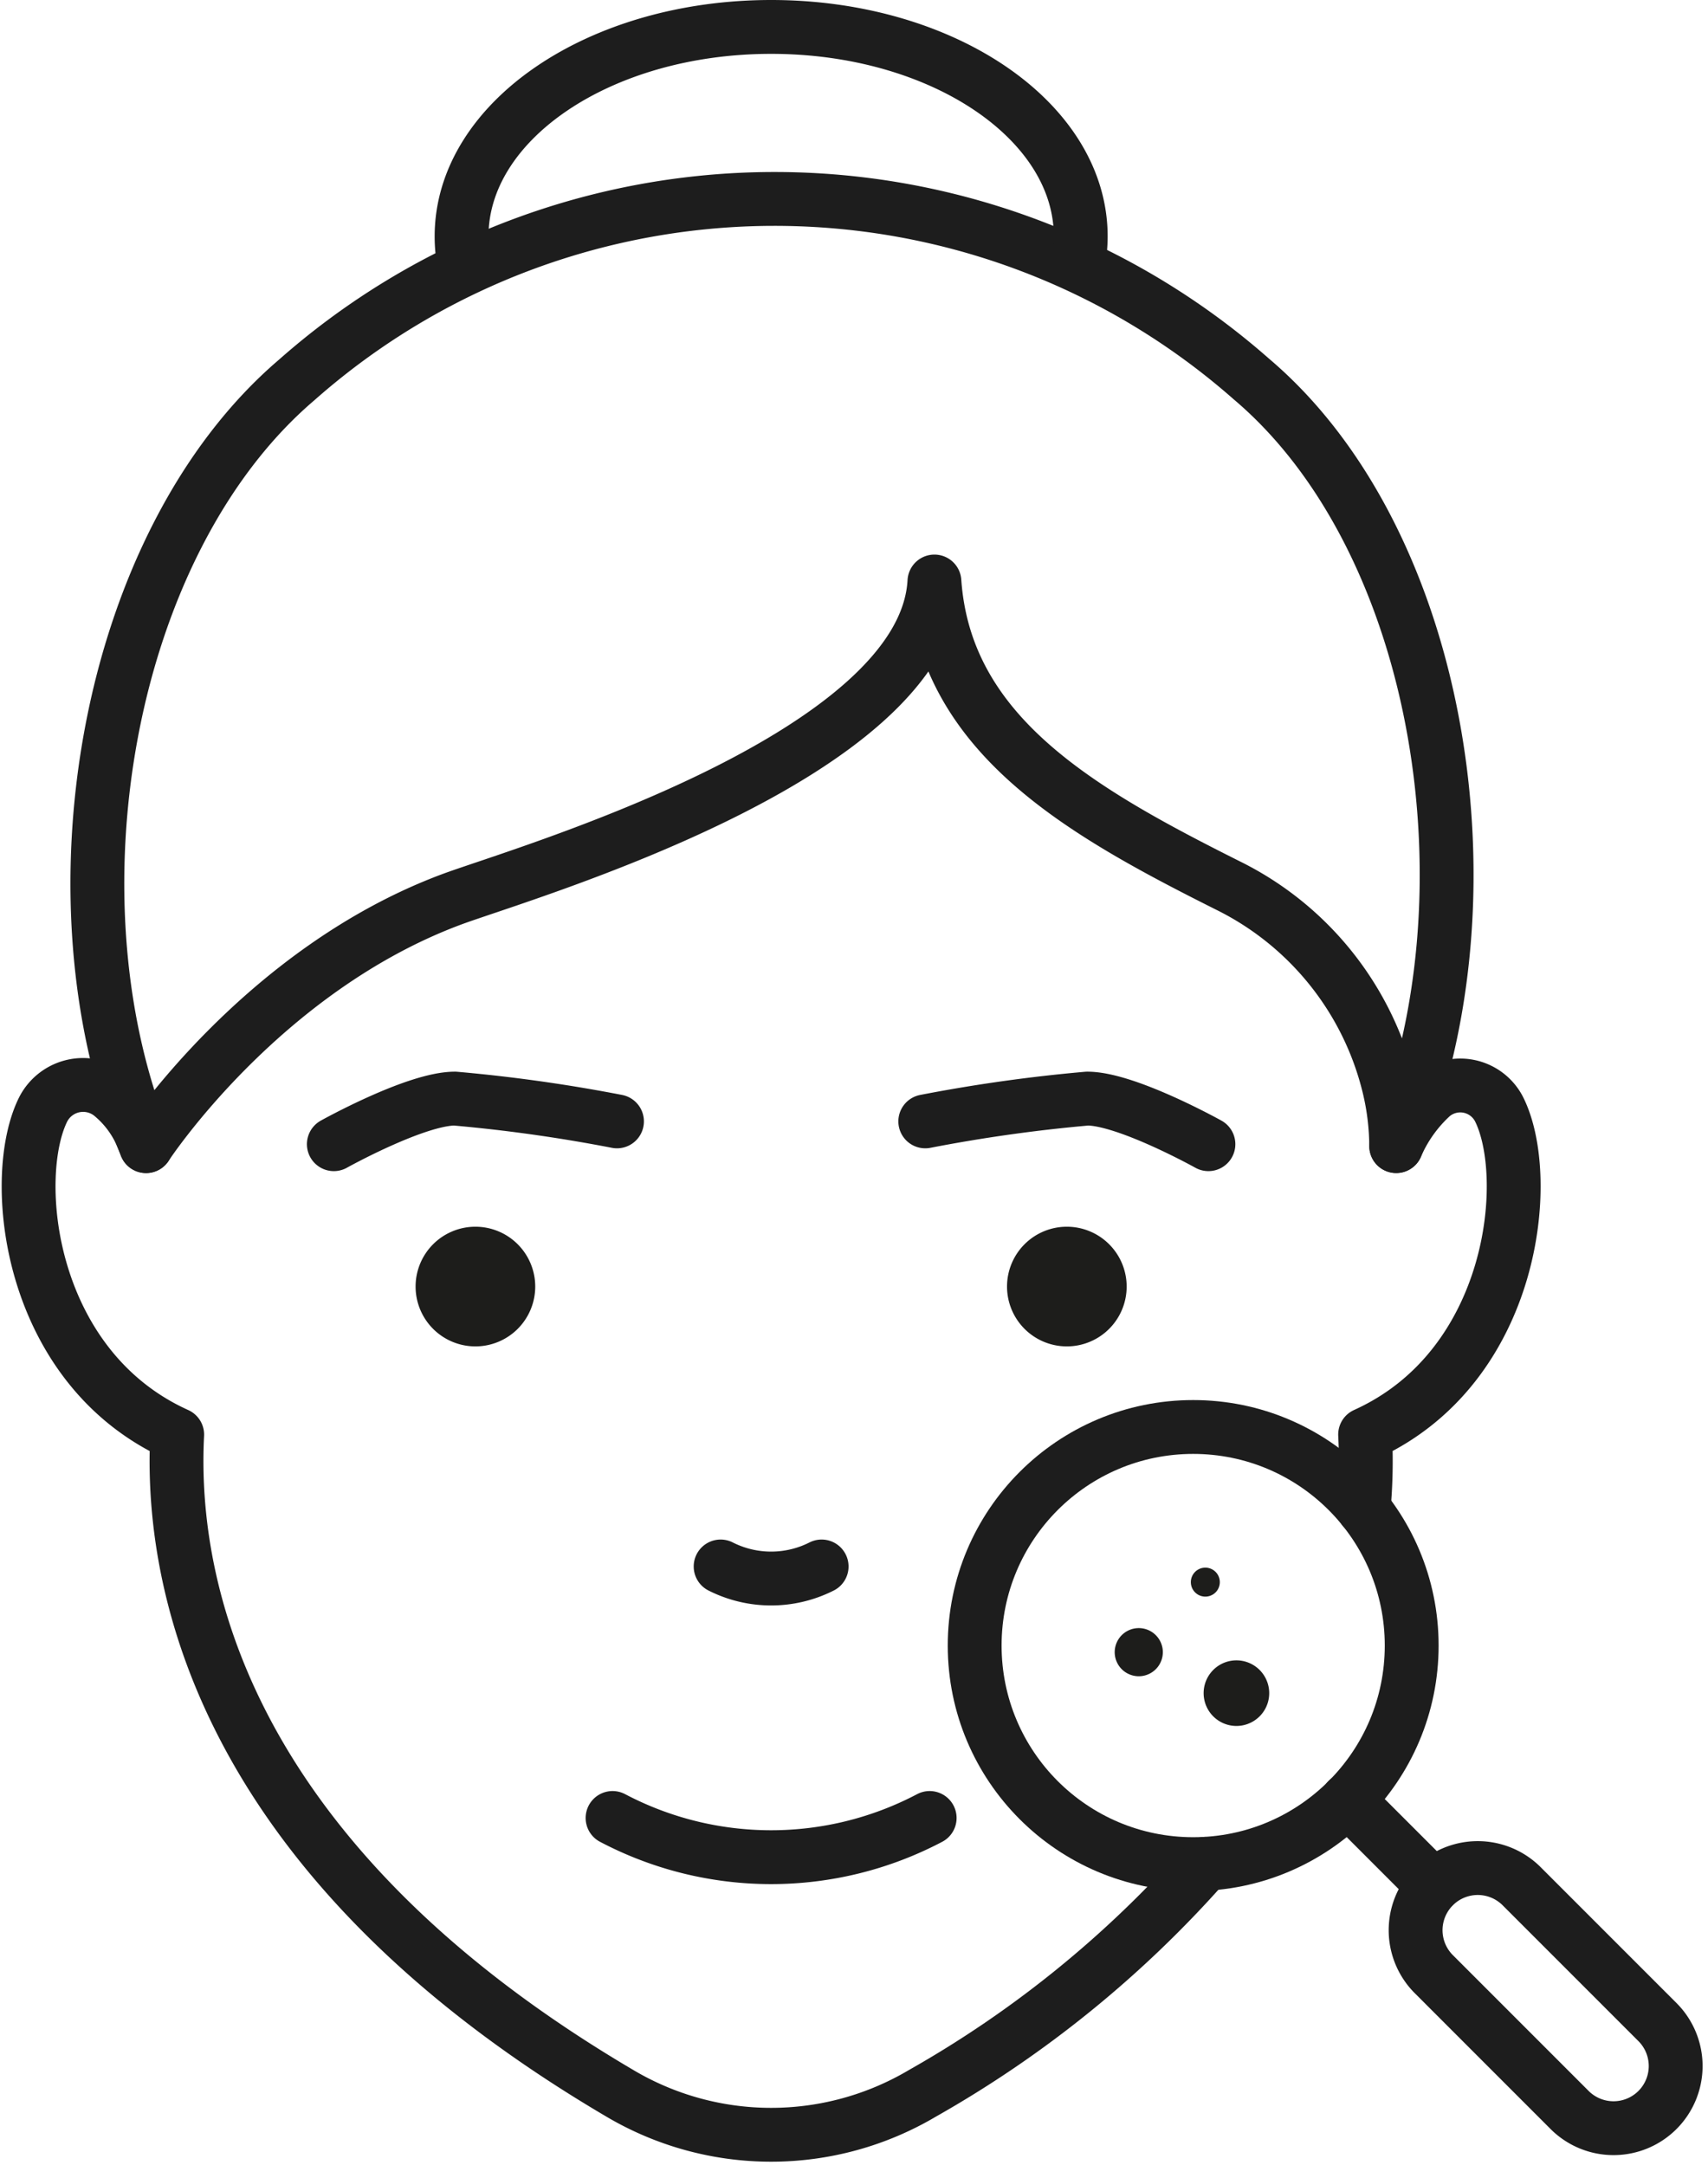
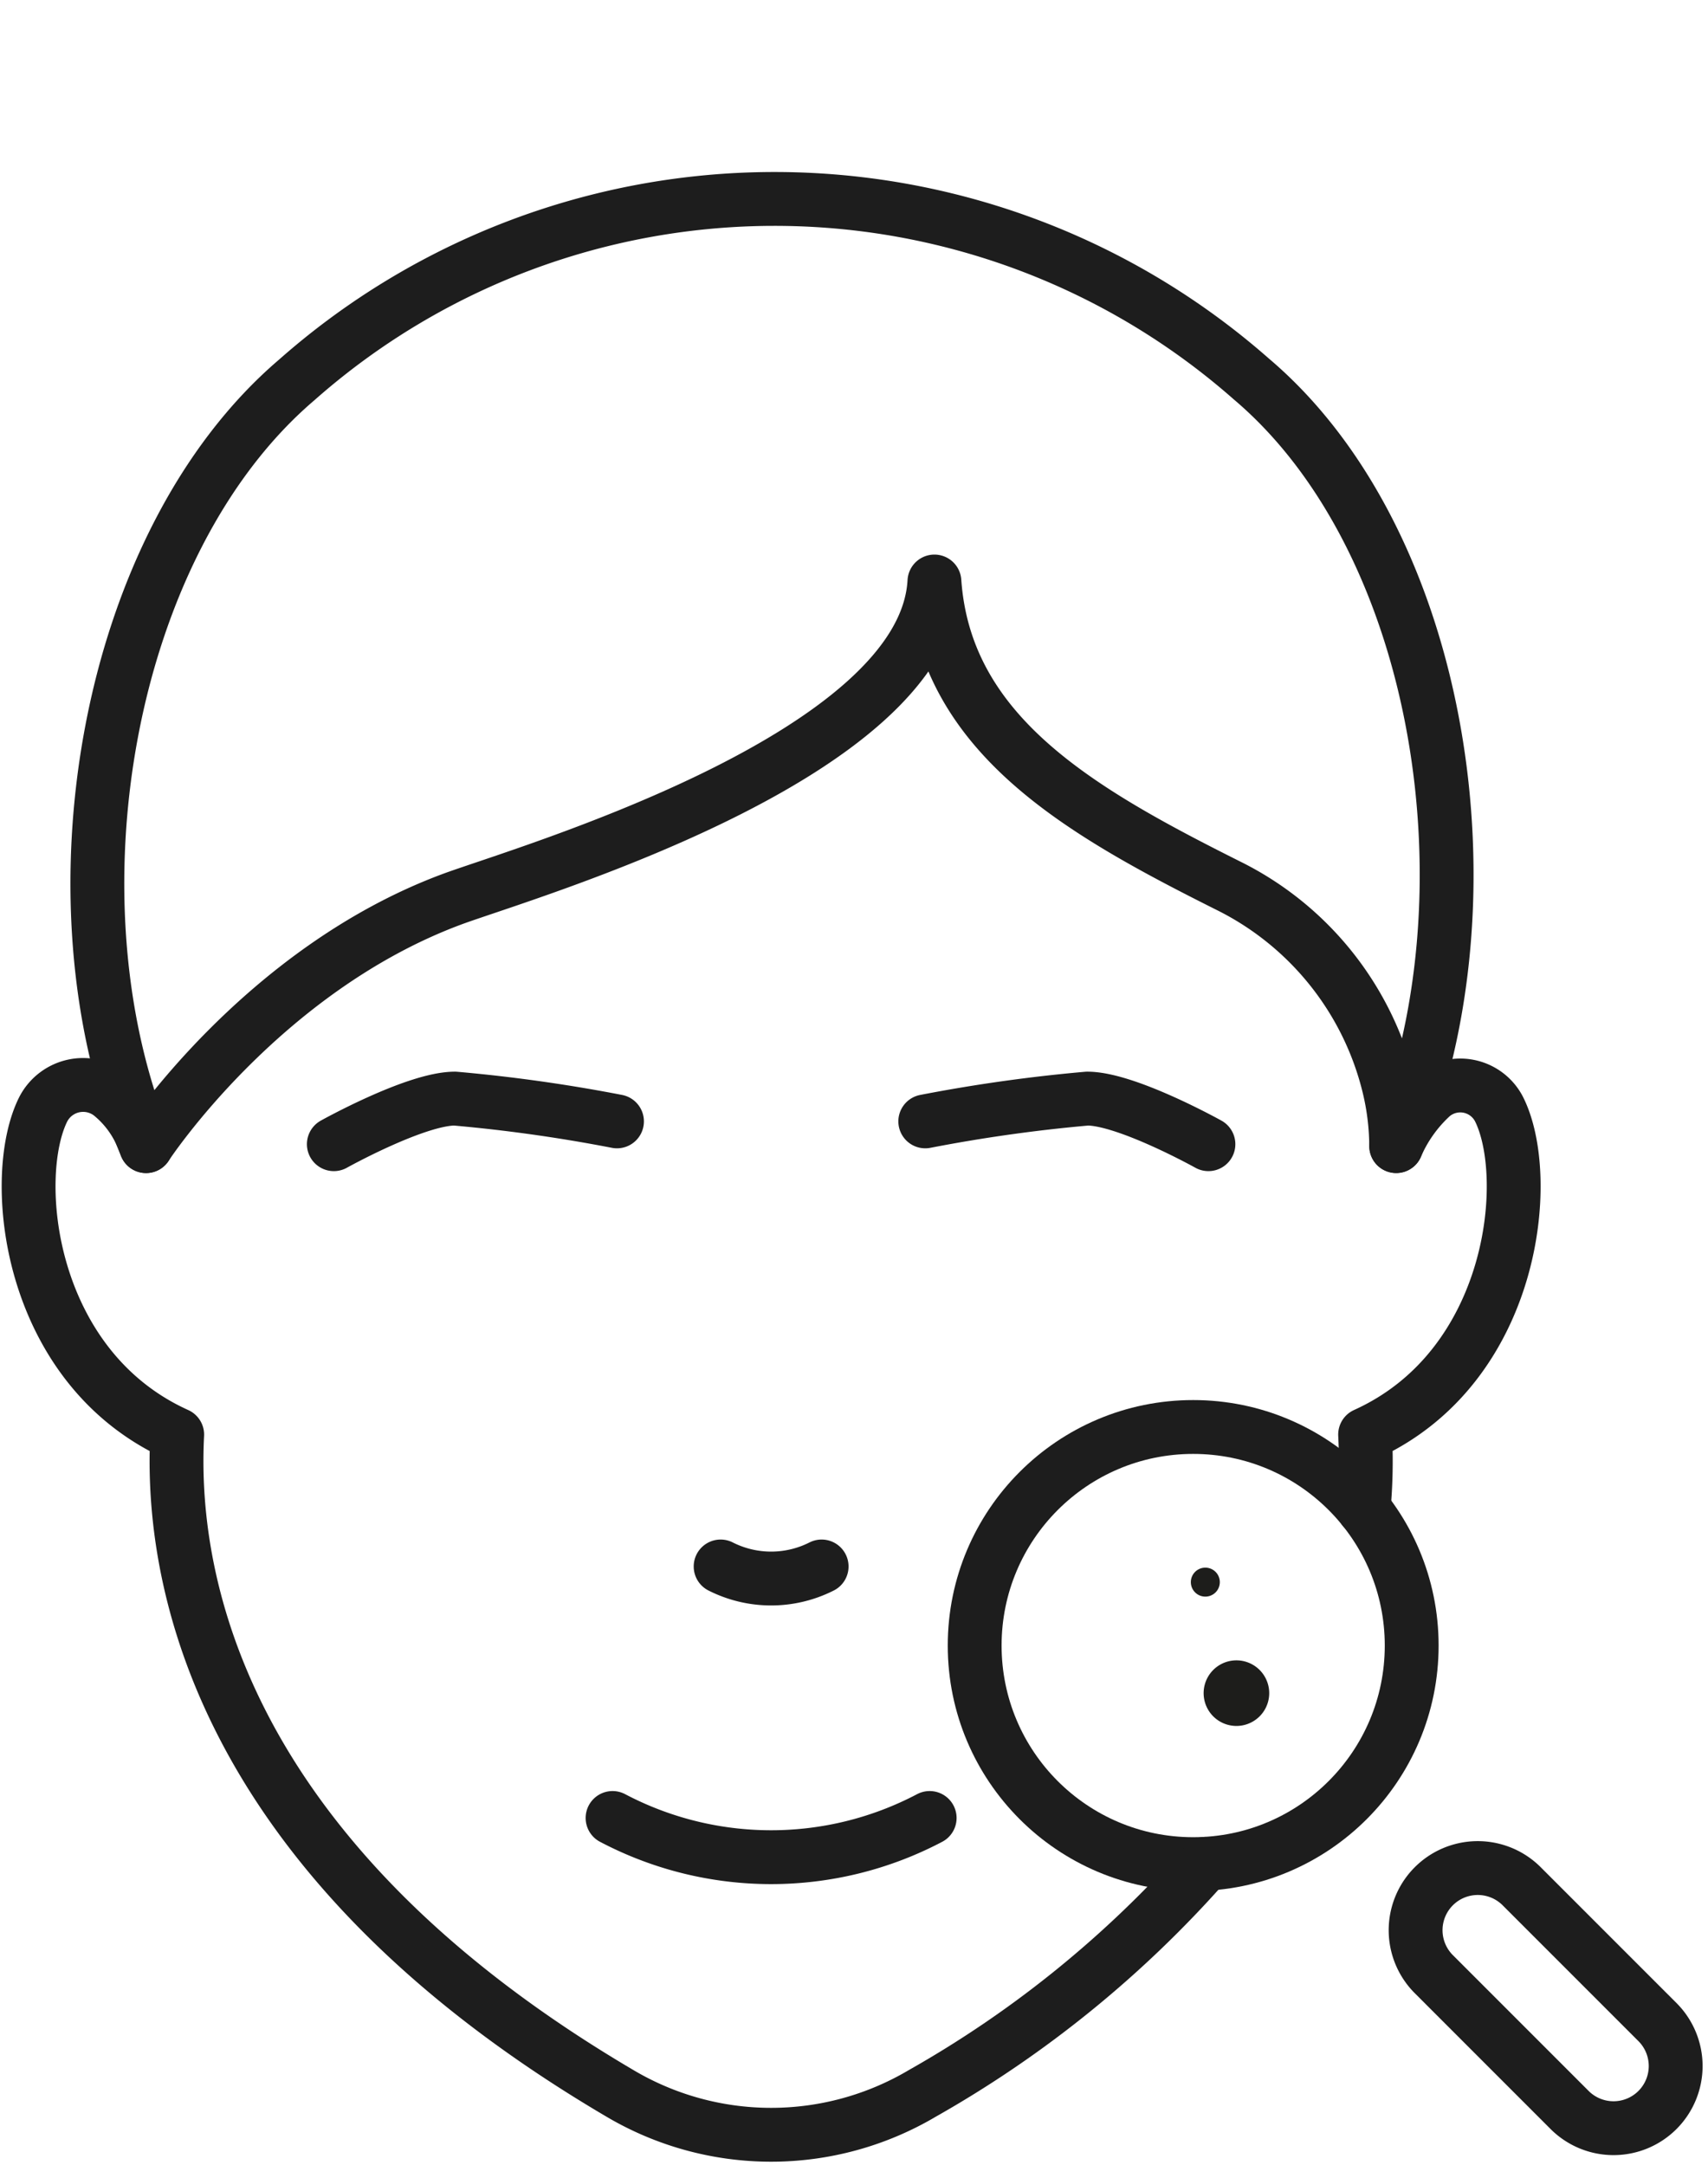
<svg xmlns="http://www.w3.org/2000/svg" width="63.447" height="80.399" viewBox="0 0 63.447 80.399">
  <g id="HS_Herpes-Treatment" transform="translate(-2752.377 -1004.621)">
-     <path id="Path_7636" data-name="Path 7636" d="M357.665,1055.029a2.222,2.222,0,1,1-2.222-2.222,2.222,2.222,0,0,1,2.222,2.222" transform="translate(2414.594 -2.63)" fill="#1d1d1b" />
-     <path id="Path_7637" data-name="Path 7637" d="M866.942,1055.029a2.222,2.222,0,1,1-2.222-2.222,2.222,2.222,0,0,1,2.222,2.222" transform="translate(1927.287 -2.63)" fill="#1d1d1b" />
-     <path id="Path_7638" data-name="Path 7638" d="M955.947,1398.312a.894.894,0,1,1-.756,1.013.894.894,0,0,1,.756-1.013" transform="translate(1838.603 -333.22)" fill="#1d1d1b" />
    <path id="Path_7639" data-name="Path 7639" d="M1021.253,1346.266a.538.538,0,1,1-.456.61.538.538,0,0,1,.456-.61" transform="translate(1775.822 -283.423)" fill="#1d1d1b" />
    <path id="Path_7641" data-name="Path 7641" d="M1032.819,1426.086a1.218,1.218,0,1,1-1.031,1.38,1.218,1.218,0,0,1,1.031-1.38" transform="translate(1765.313 -359.793)" fill="#1d1d1b" />
    <path id="Path_7642" data-name="Path 7642" d="M1032.819,1426.086a1.218,1.218,0,1,1-1.031,1.38A1.218,1.218,0,0,1,1032.819,1426.086Z" transform="translate(1765.313 -359.793)" fill="none" />
    <circle id="Ellipse_35" data-name="Ellipse 35" cx="8.117" cy="8.117" r="8.117" transform="translate(2788.583 1057.614)" fill="none" stroke="#1d1d1d" stroke-linecap="round" stroke-linejoin="round" stroke-width="2" />
-     <line id="Line_862" data-name="Line 862" x1="3.199" y1="3.199" transform="translate(2802.436 1071.464)" fill="none" stroke="#1d1d1d" stroke-linecap="round" stroke-linejoin="round" stroke-width="2" />
    <path id="Path_7643" data-name="Path 7643" d="M1223.225,1613.794h0a2.308,2.308,0,0,0,0-3.264l-5.047-5.047a2.308,2.308,0,0,0-3.264,3.264l5.047,5.047A2.308,2.308,0,0,0,1223.225,1613.794Z" transform="translate(1590.722 -530.816)" fill="none" stroke="#1d1d1d" stroke-linecap="round" stroke-linejoin="round" stroke-width="2" />
    <path id="Path_7644" data-name="Path 7644" d="M615.876,1345.272h0a4.155,4.155,0,0,0,3.752,0" transform="translate(2163.27 -282.478)" fill="none" stroke="#1d1d1d" stroke-linecap="round" stroke-linejoin="round" stroke-width="2" />
    <path id="Path_7645" data-name="Path 7645" d="M522.854,1561.774a12.64,12.64,0,0,0,11.779,0" transform="translate(2252.278 -489.64)" fill="none" stroke="#1d1d1d" stroke-linecap="round" stroke-linejoin="round" stroke-width="2" />
    <path id="Path_7646" data-name="Path 7646" d="M127.464,203.254c3.775-9.112,1.773-22.384-5.338-28.453l-.047-.04a26.8,26.8,0,0,0-35.458.04c-7.111,6.069-9.37,19.342-5.595,28.453,0,0,4.262-6.528,11.361-9.168,2.586-.962,17.567-5.264,17.924-11.8.4,5.693,5.417,8.541,10.925,11.3a11.294,11.294,0,0,1,5.962,7.471A9.583,9.583,0,0,1,127.464,203.254Z" transform="translate(2676.777 843.93)" fill="none" stroke="#1d1d1d" stroke-linecap="round" stroke-linejoin="round" stroke-width="2" />
-     <path id="Path_7647" data-name="Path 7647" d="M392.928,28.924a5.322,5.322,0,0,1-.124-1.145c0-4.3,5.148-7.78,11.5-7.78s11.5,3.483,11.5,7.78a5.31,5.31,0,0,1-.1,1.009" transform="translate(2376.719 985.622)" fill="none" stroke="#1d1d1d" stroke-linecap="round" stroke-linejoin="round" stroke-width="2" />
    <path id="Path_7648" data-name="Path 7648" d="M282.839,944.212s3.038-1.693,4.5-1.693a58.629,58.629,0,0,1,6.018.846" transform="translate(2481.939 102.9)" fill="none" stroke="#1d1d1d" stroke-linecap="round" stroke-linejoin="round" stroke-width="2" />
    <path id="Path_7649" data-name="Path 7649" d="M802.632,944.212s-3.038-1.693-4.5-1.693a58.63,58.63,0,0,0-6.018.846" transform="translate(1994.634 102.9)" fill="none" stroke="#1d1d1d" stroke-linecap="round" stroke-linejoin="round" stroke-width="2" />
    <path id="Path_7650" data-name="Path 7650" d="M24.365,933.031h0a3.73,3.73,0,0,0-.161-.4,4.013,4.013,0,0,0-1.158-1.524,1.667,1.667,0,0,0-2.495.544c-1.274,2.515-.609,9.574,4.97,12.093-.222,4.332.7,15.2,16.442,24.461a11.026,11.026,0,0,0,11.243,0,40.831,40.831,0,0,0,10.51-8.52" transform="translate(2733.438 114.153)" fill="none" stroke="#1d1d1d" stroke-linecap="round" stroke-linejoin="round" stroke-width="2" />
    <path id="Path_7651" data-name="Path 7651" d="M1169.519,947a19.428,19.428,0,0,0,.056-2.758c5.579-2.52,6.243-9.579,4.97-12.094a1.619,1.619,0,0,0-2.489-.479,5.467,5.467,0,0,0-1.318,1.842.158.158,0,0,1-.007.018v0" transform="translate(1633.512 113.653)" fill="none" stroke="#1d1d1d" stroke-linecap="round" stroke-linejoin="round" stroke-width="2" />
  </g>
</svg>